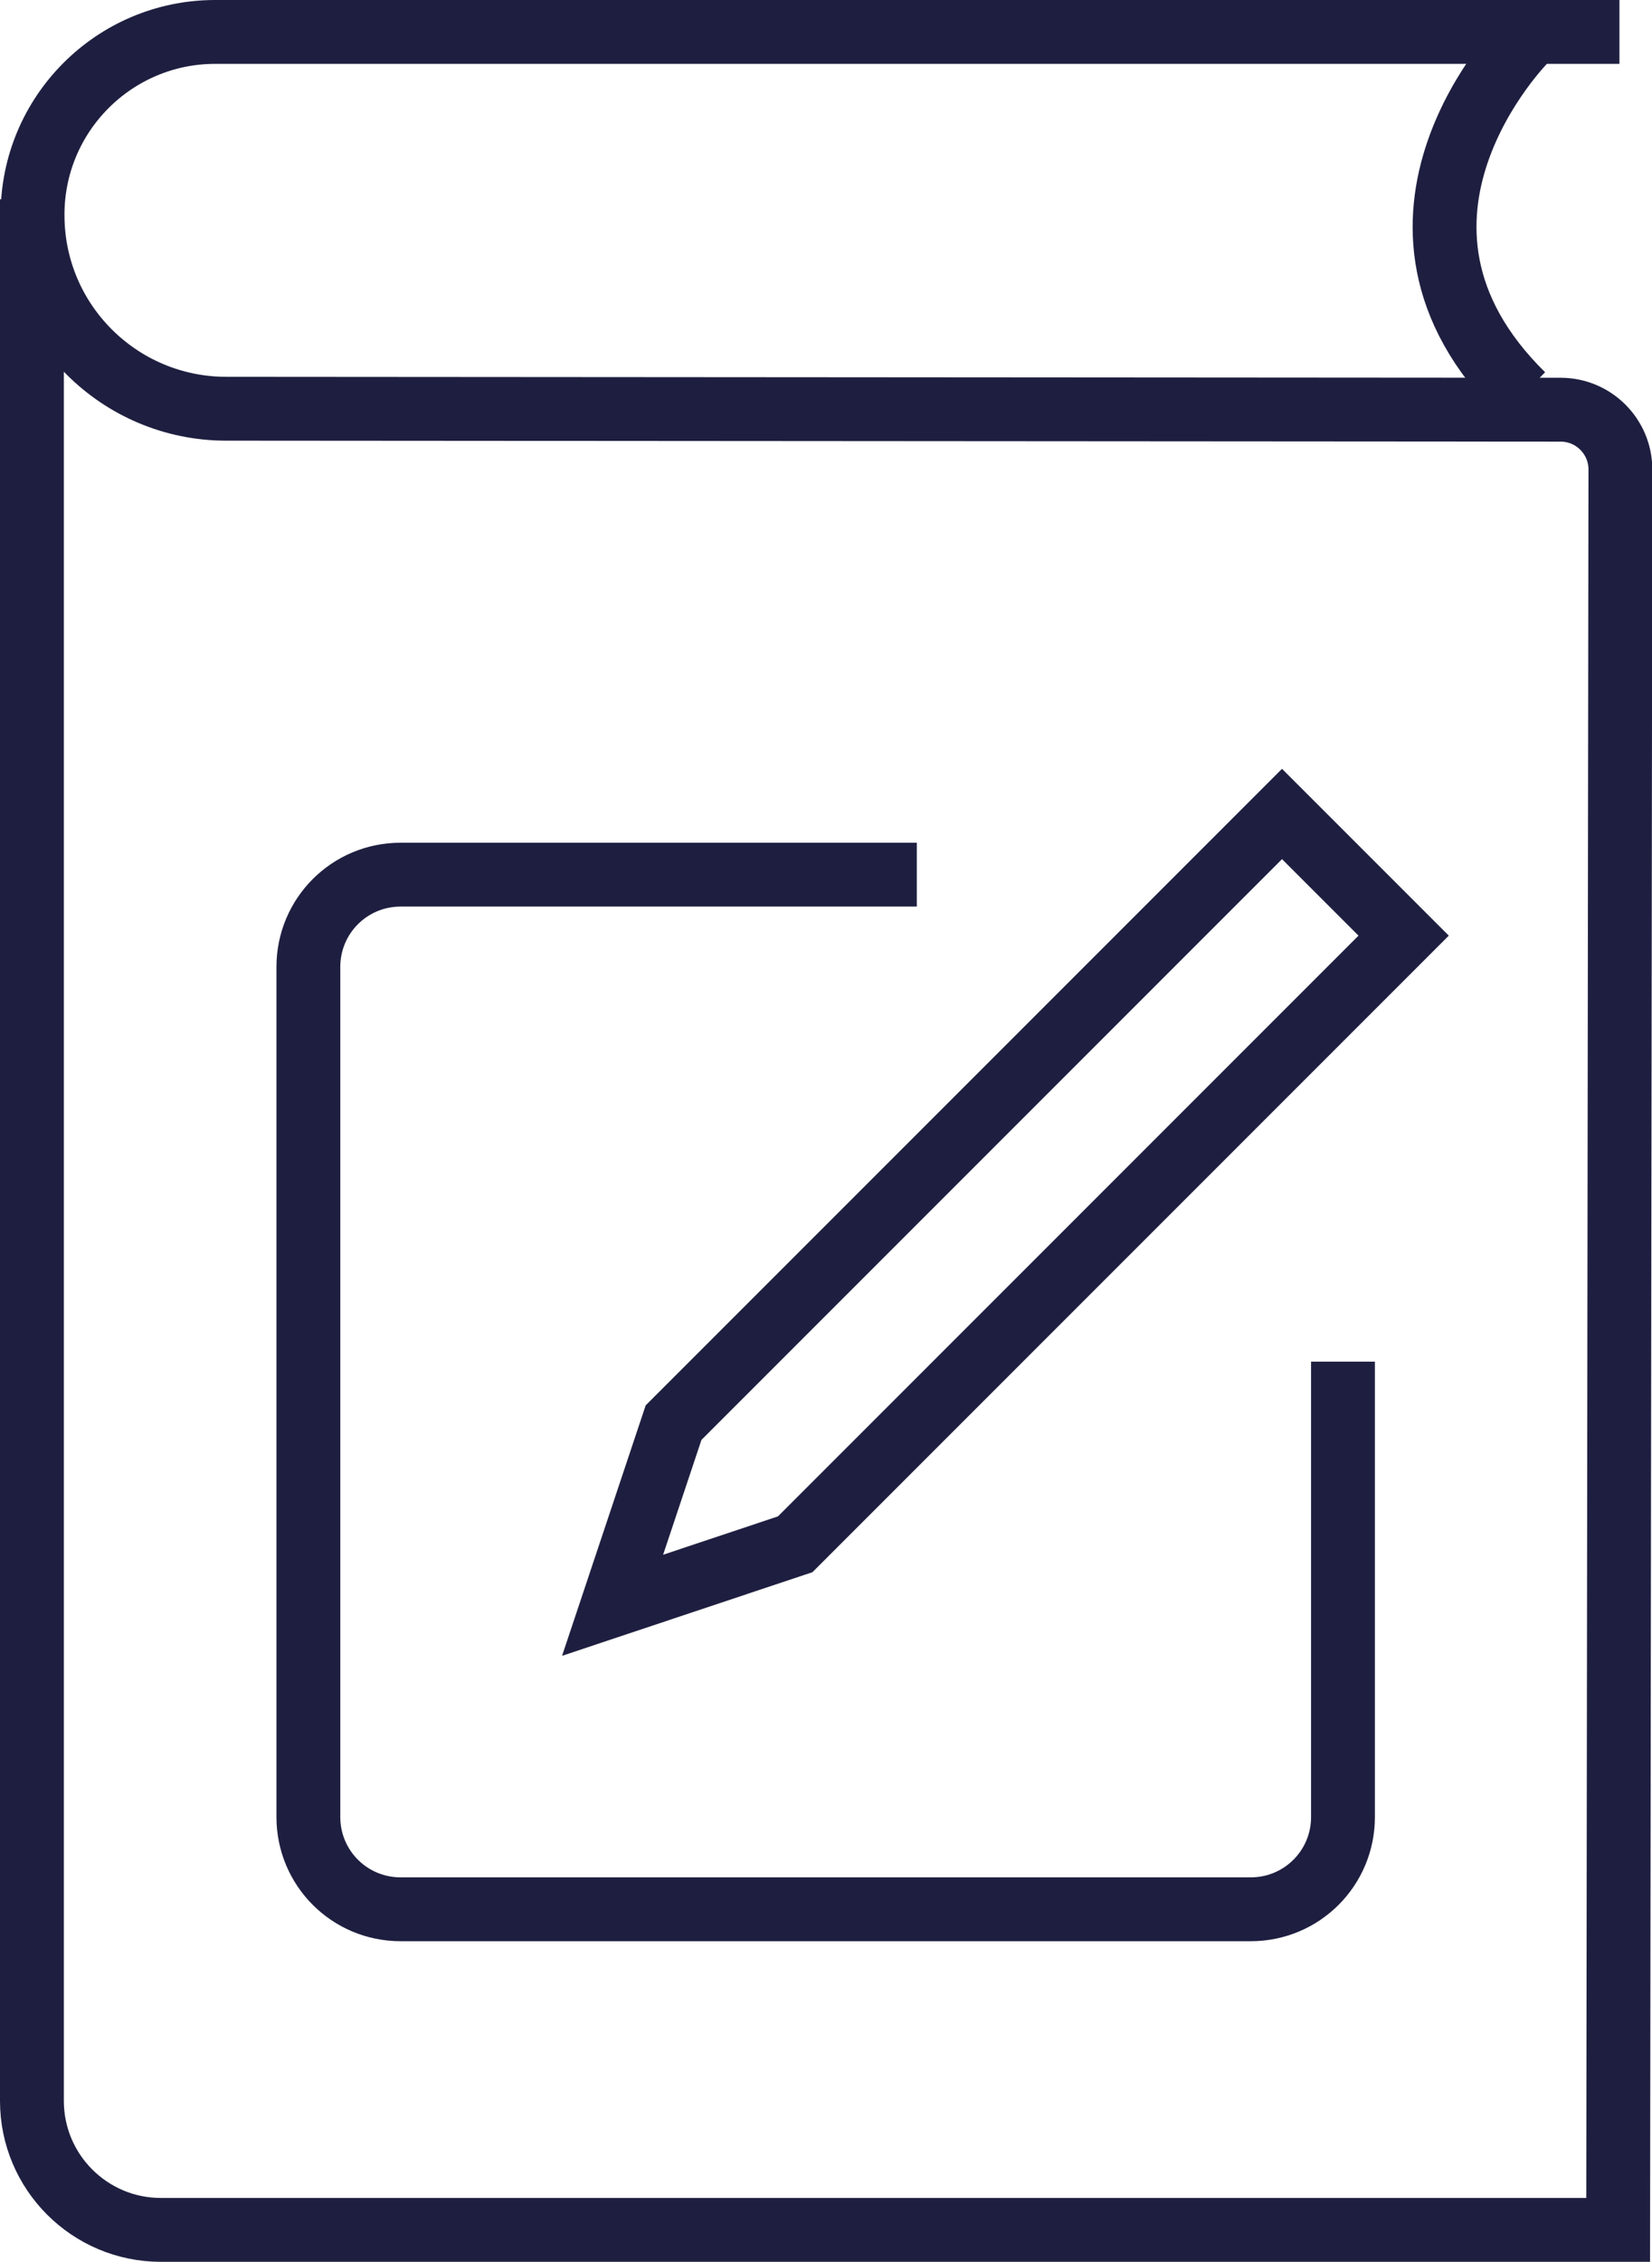
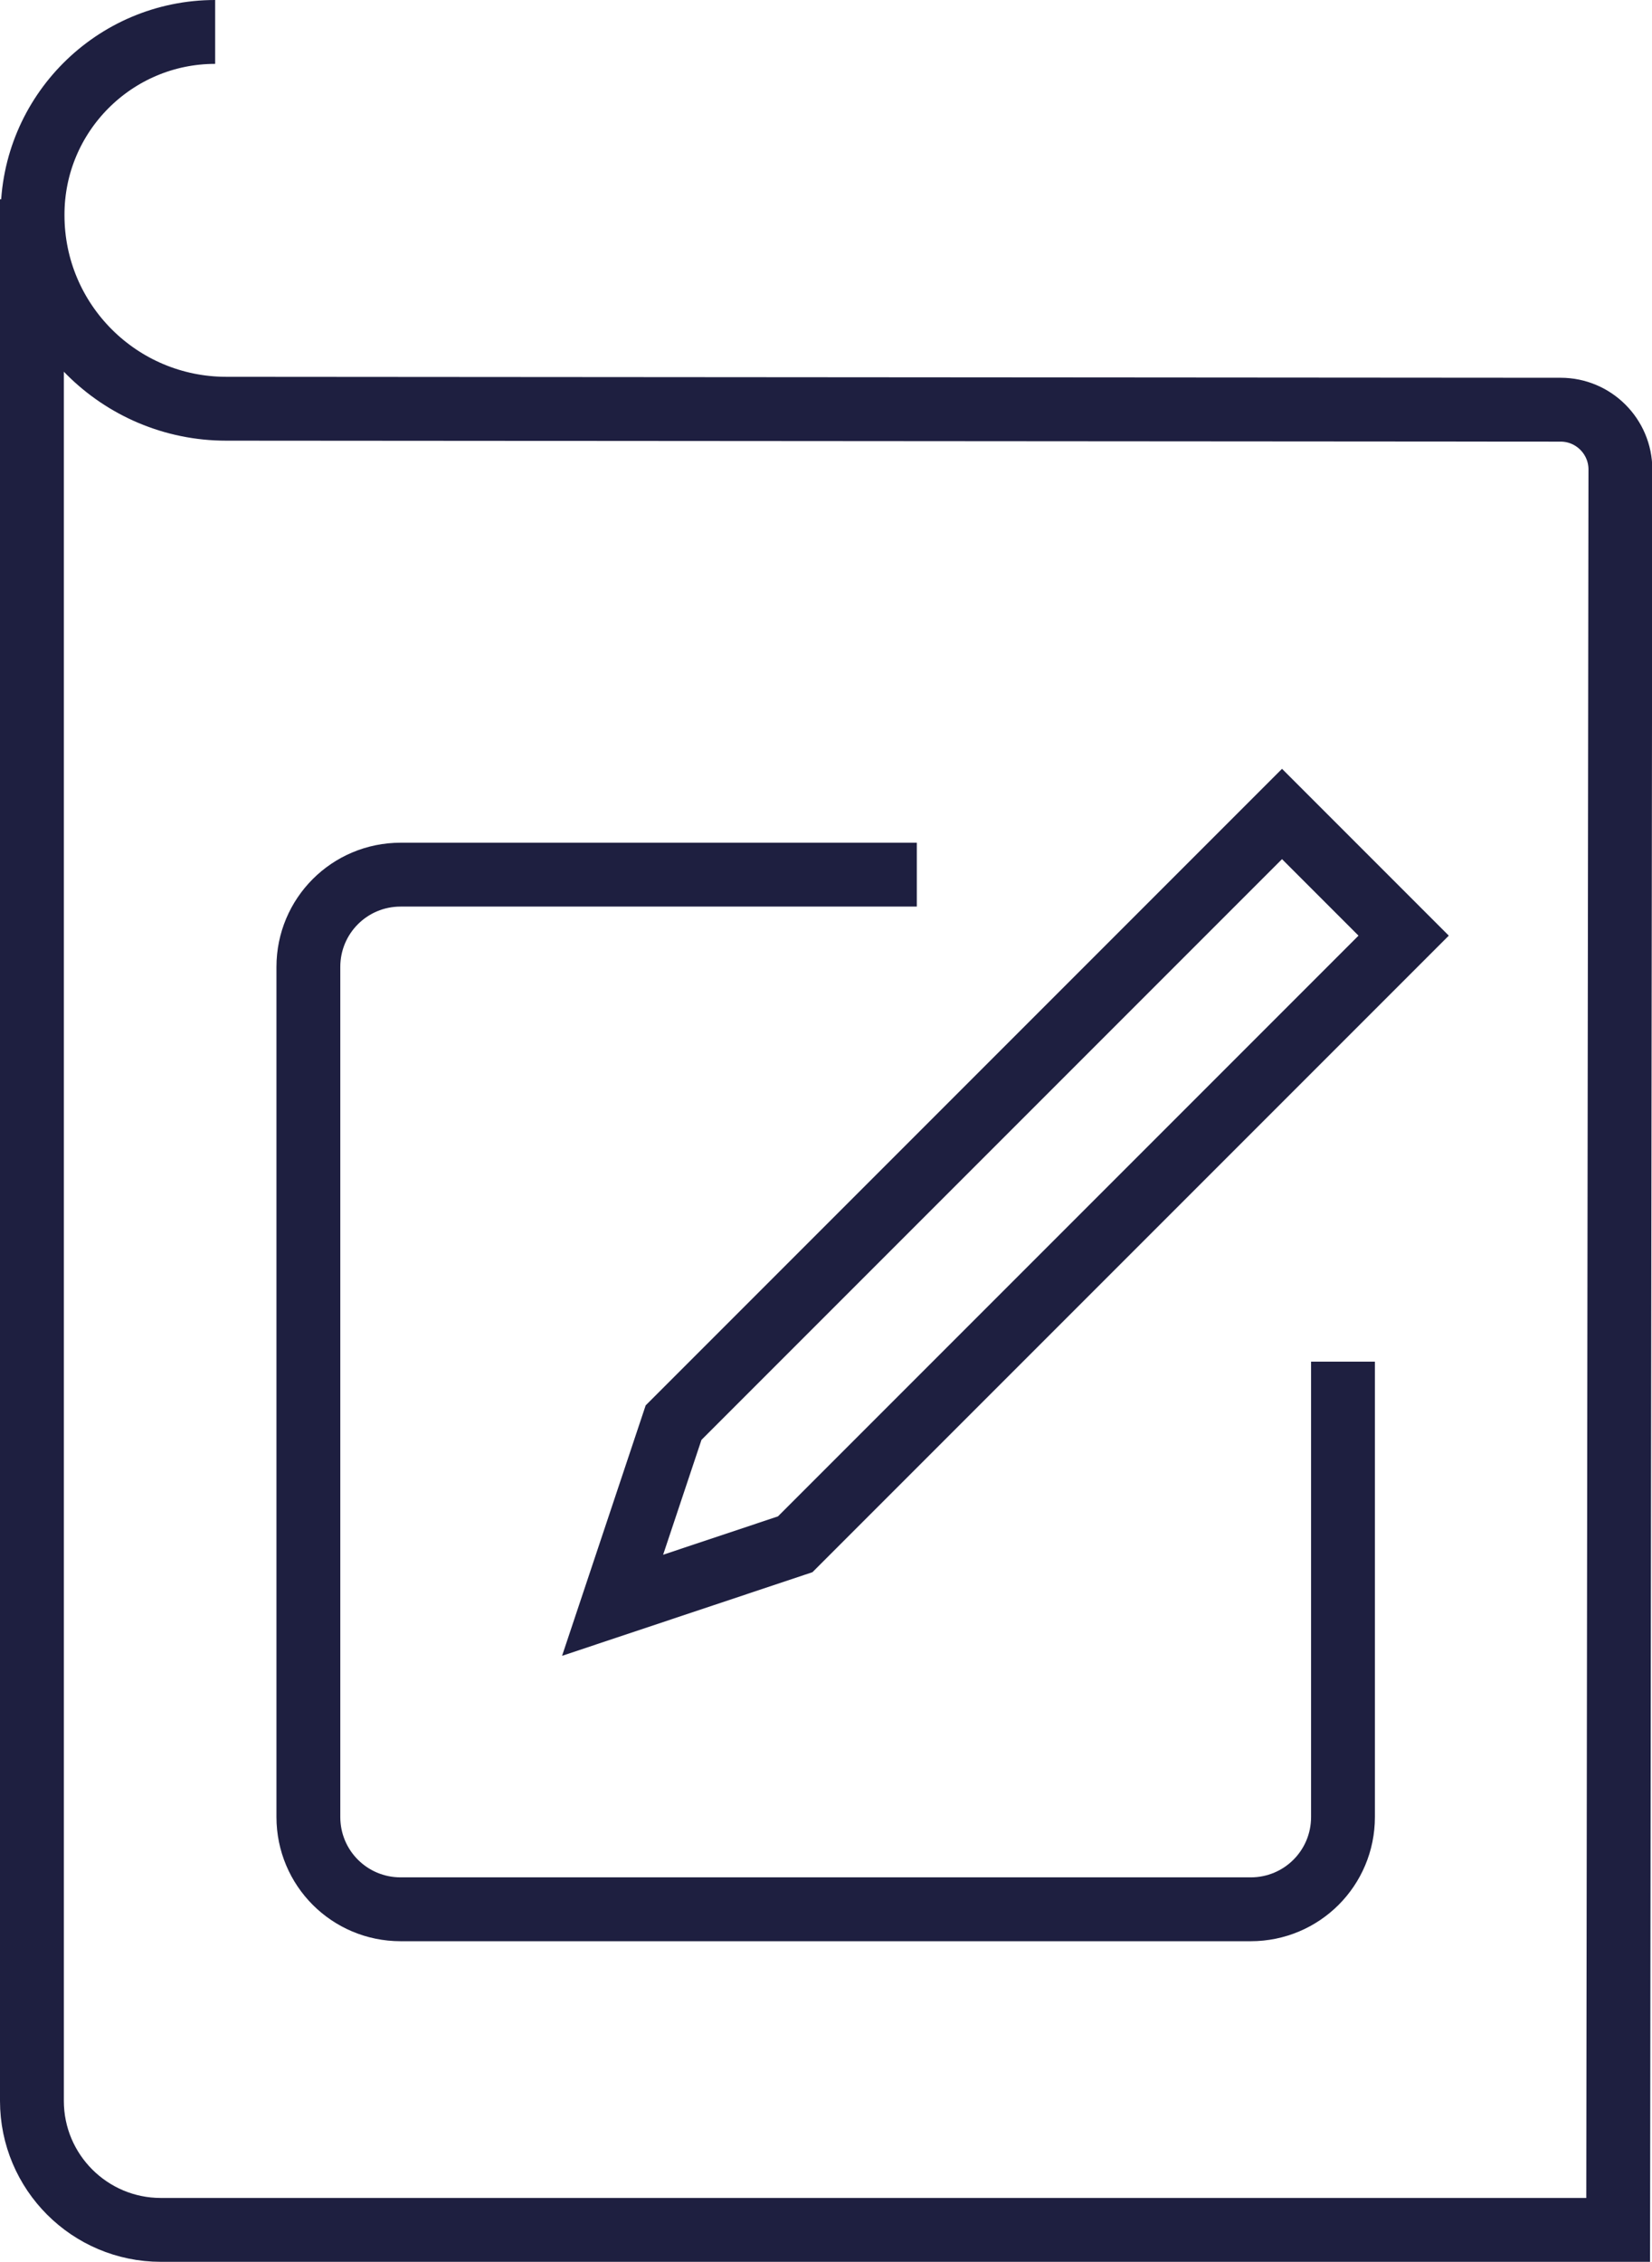
<svg xmlns="http://www.w3.org/2000/svg" id="Calque_2" viewBox="0 0 51.75 70.83">
  <defs>
    <style>.cls-1{fill:none;stroke:#1e1f40;stroke-miterlimit:10;stroke-width:2px;}</style>
  </defs>
  <g id="Promotion">
    <g id="Groupe_1087">
      <g id="Groupe_1085">
-         <path id="Tracé_2688" class="cls-1" d="M1,6.24v59.55c0,2.23,1.81,4.04,4.04,4.04h45.65l.07-55.13c0-1.03-.84-1.87-1.87-1.87l-41.8-.03c-3.35,0-6.07-2.71-6.07-6.06,0,0,0,0,0,0C1.01,3.57,3.58,1,6.74,1h43.99" />
-         <path id="Tracé_2689" class="cls-1" d="M47.79,1.25s-5.65,5.65-.09,11.12" />
+         <path id="Tracé_2688" class="cls-1" d="M1,6.24v59.55c0,2.23,1.81,4.04,4.04,4.04h45.65l.07-55.13c0-1.03-.84-1.87-1.87-1.87l-41.8-.03c-3.35,0-6.07-2.71-6.07-6.06,0,0,0,0,0,0C1.01,3.57,3.58,1,6.74,1" />
        <path id="Tracé_2690" class="cls-1" d="M21.1,44.55l-1.91,5.72,5.72-1.91,19.06-19.06-3.81-3.81-19.06,19.06ZM42.07,42.64v14.26c0,1.6-1.29,2.89-2.89,2.89H12.55c-1.6,0-2.89-1.29-2.89-2.89h0v-26.62c0-1.6,1.29-2.89,2.89-2.89h16.17" />
      </g>
    </g>
  </g>
</svg>